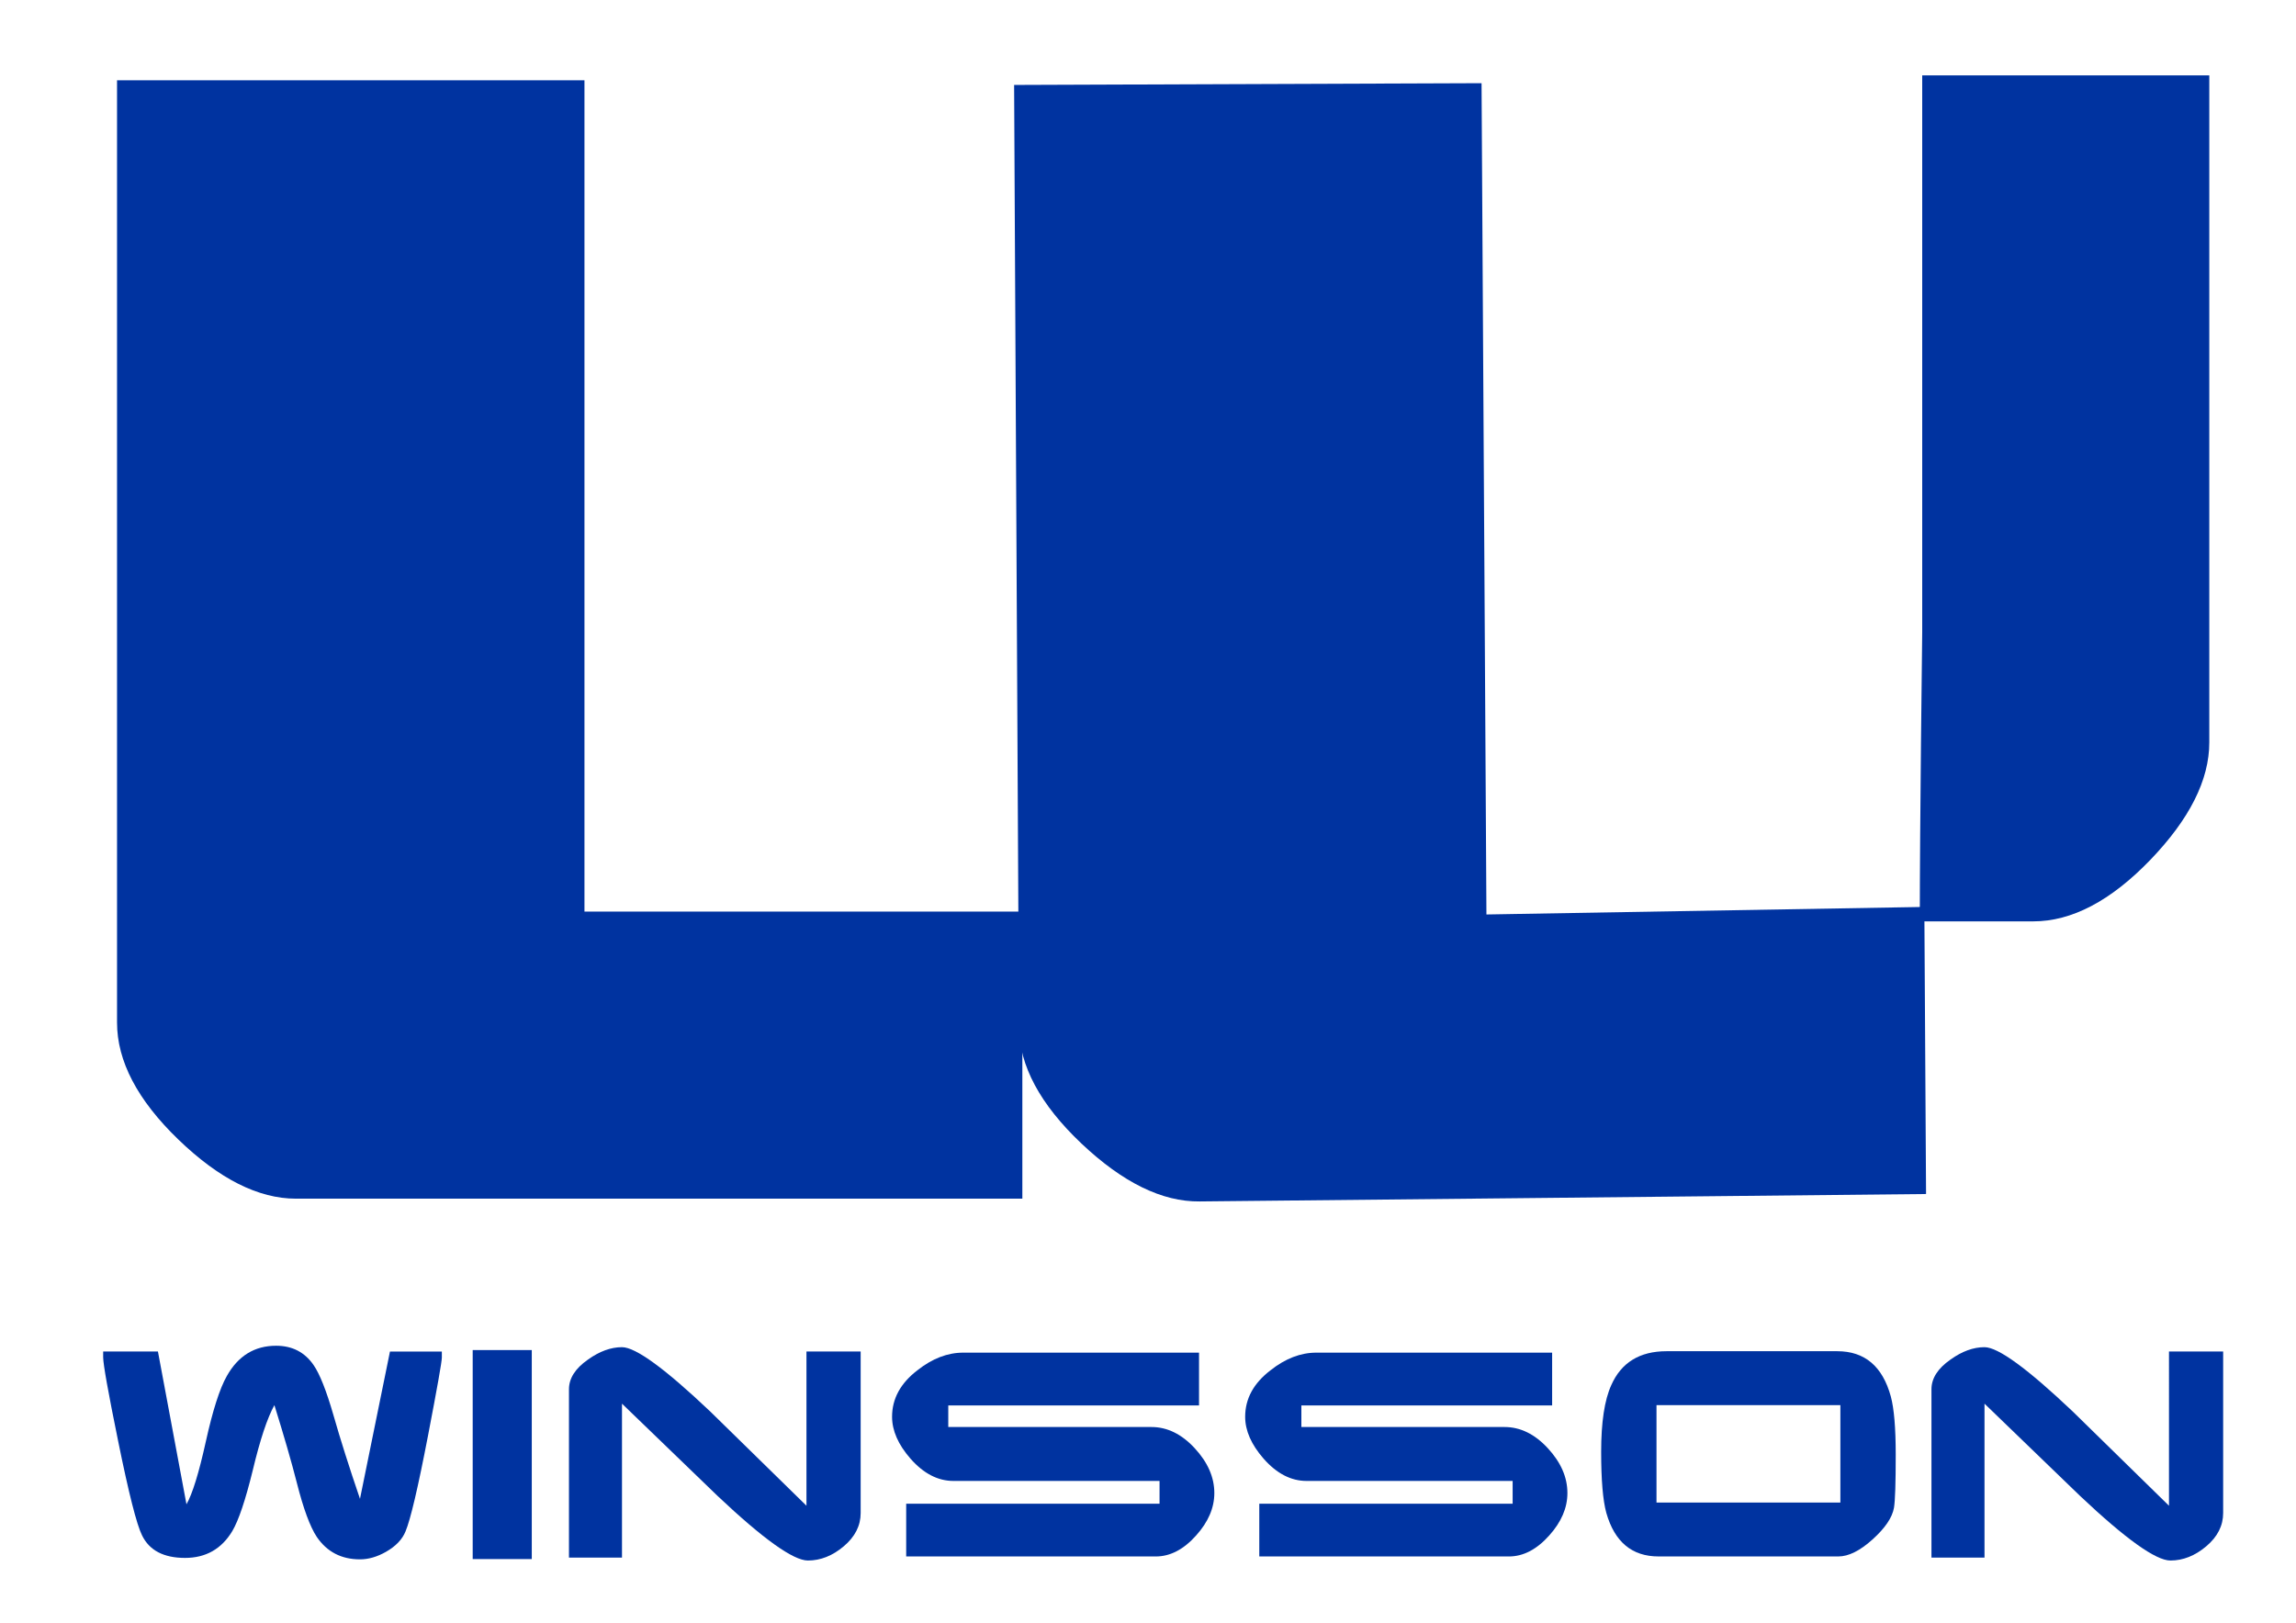
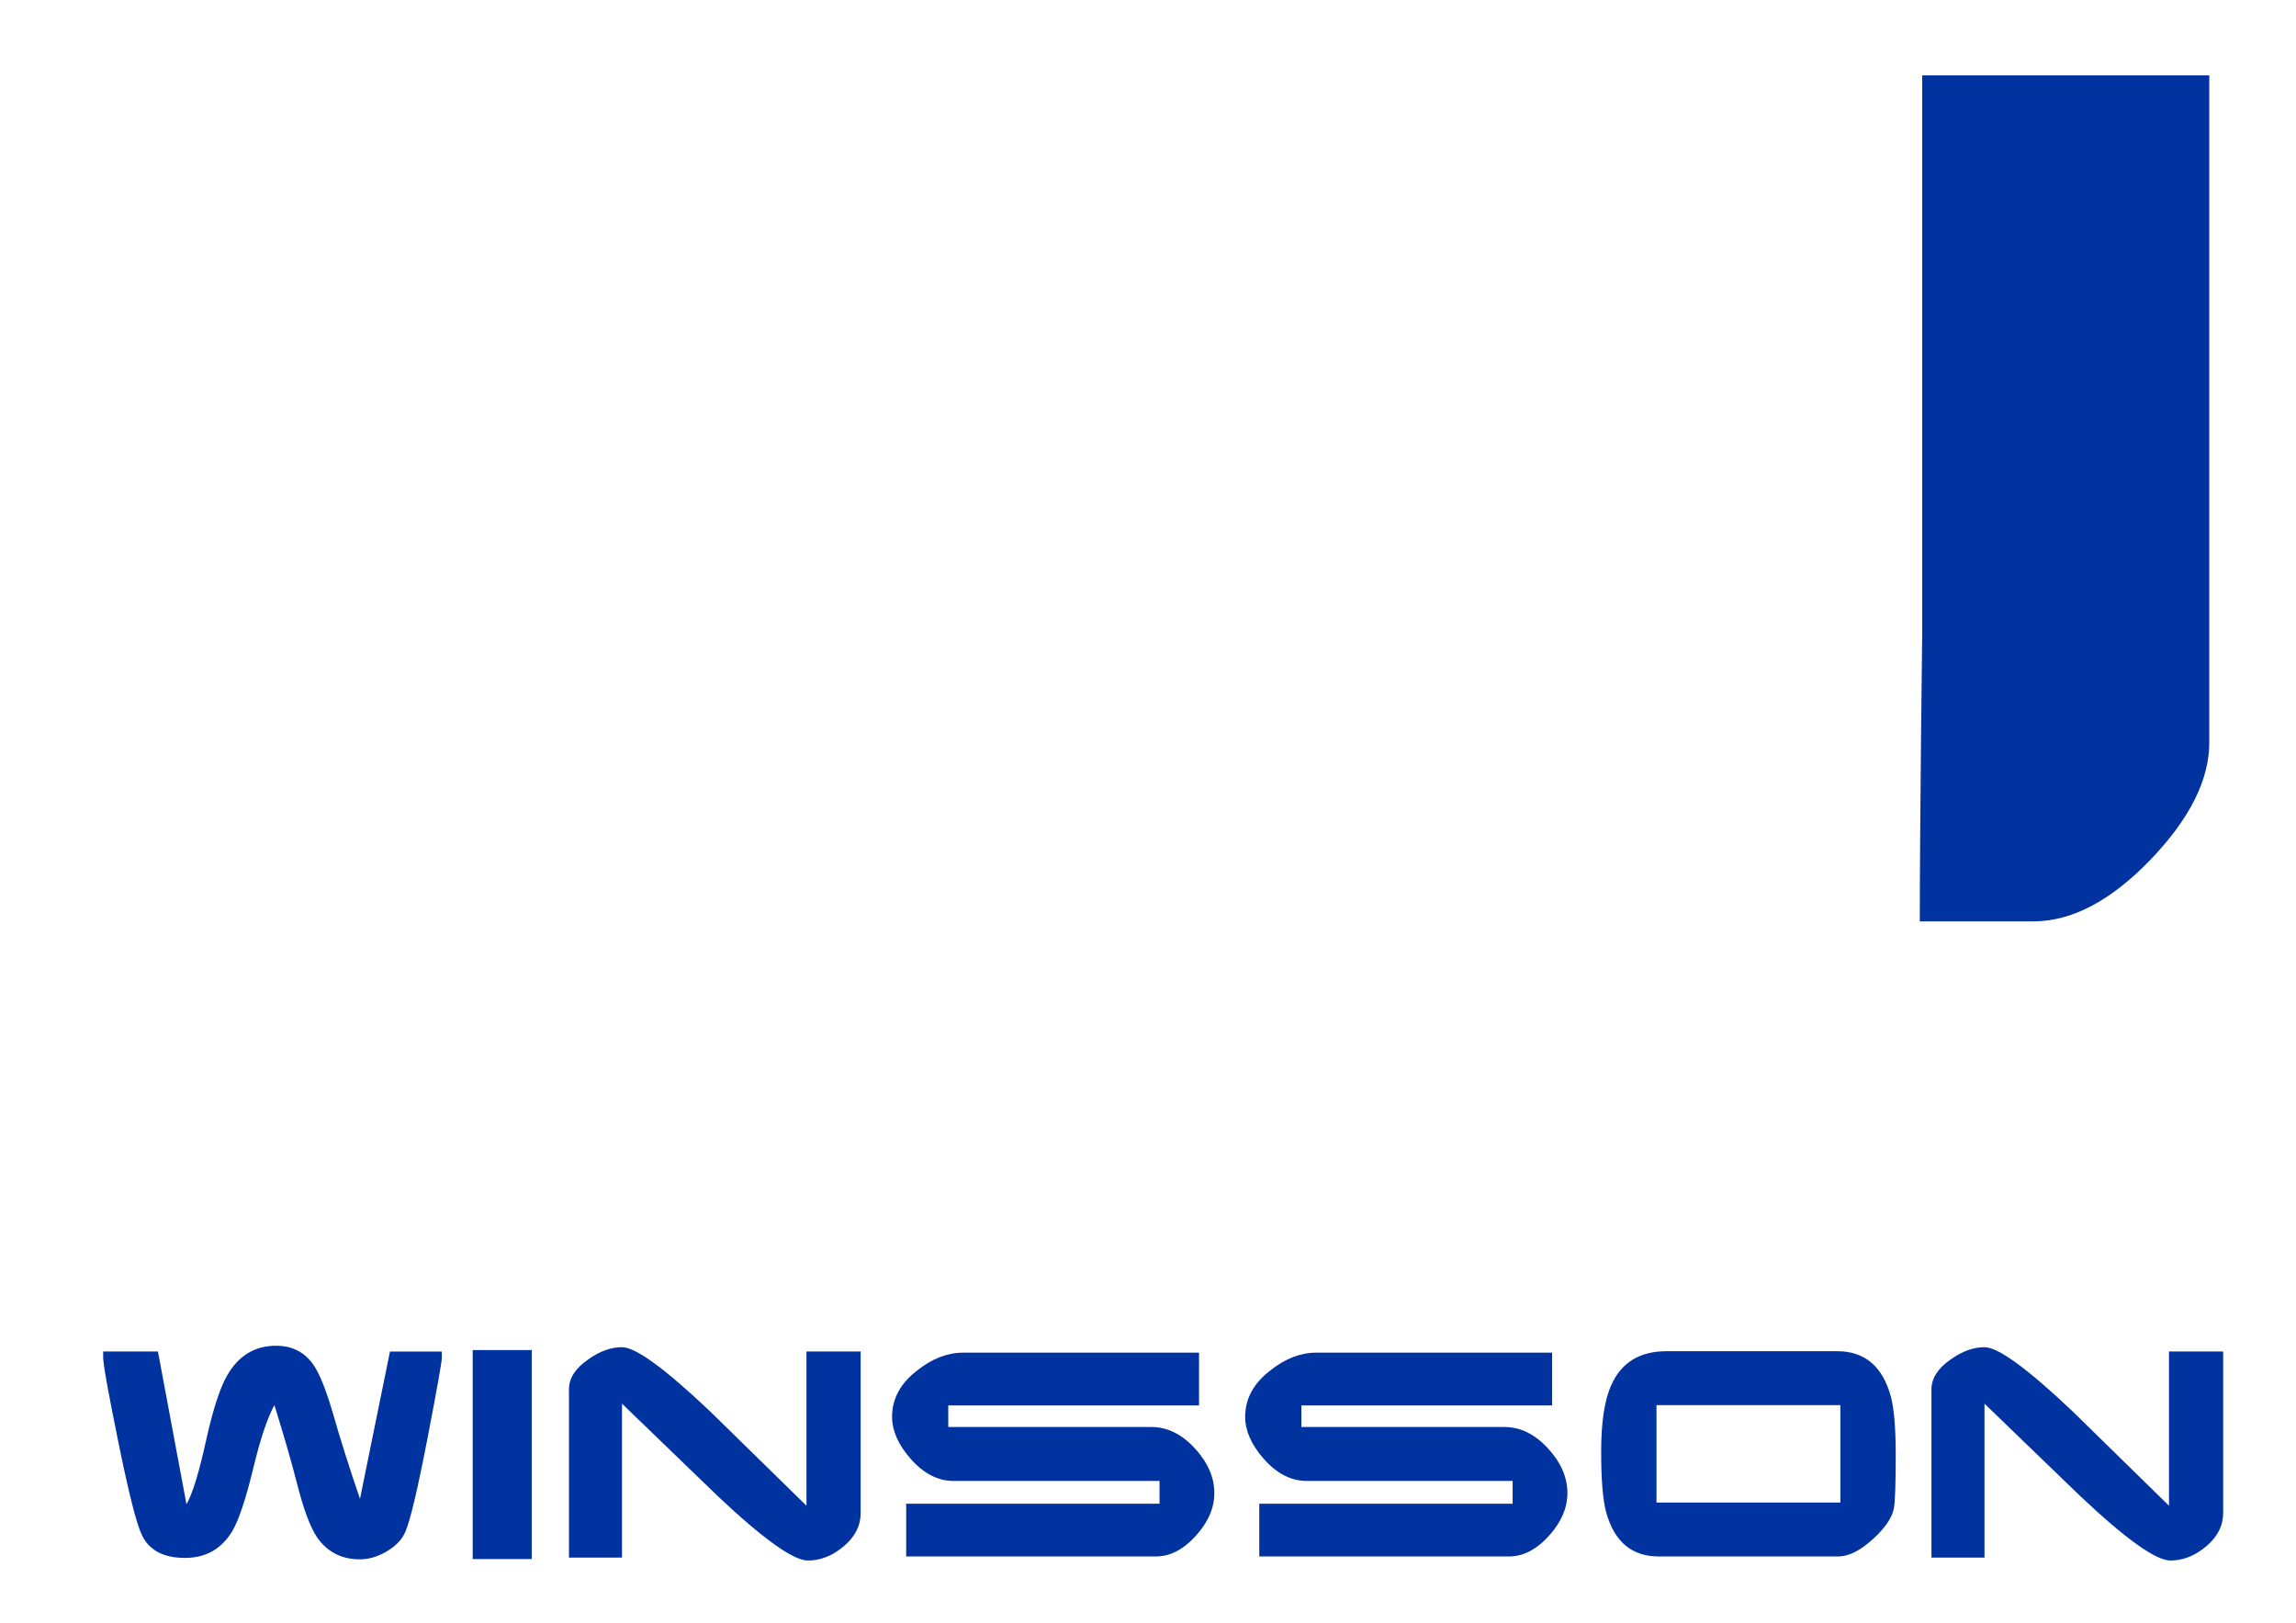
<svg xmlns="http://www.w3.org/2000/svg" version="1.1" id="分離模式" x="0px" y="0px" width="307px" height="217px" viewBox="0 0 307 217" enable-background="new 0 0 307 217" xml:space="preserve">
-   <path fill="#0033A0" d="M15.649,10.73h62.5v111.142h58.55v38.385H39.574c-5.019,0-10.263-2.637-15.732-7.912  c-5.462-5.273-8.193-10.484-8.193-15.631V10.73z" />
-   <path fill="#0033A0" d="M135.598,11.356l0.645,125.977c0.054,5.148,2.84,10.328,8.354,15.549c5.522,5.217,10.792,7.803,15.81,7.745  l97.127-0.993l-0.23-38.382l-58.553,1.009L198.1,11.122L135.598,11.356z" />
  <path fill="#0033A0" d="M257.021,10.075v74.436c0,0-0.324,25.782-0.324,38.672h15.172c5.145,0,10.35-2.733,15.623-8.19  c5.275-5.473,7.914-10.716,7.914-15.731V10.075H257.021z" />
  <path fill="#0033A0" d="M59.08,181.499c0,0.539-0.616,4.021-1.851,10.445c-1.335,6.938-2.337,11.2-3.005,12.795  c-0.436,1.08-1.309,1.989-2.621,2.736c-1.181,0.669-2.337,1.002-3.468,1.002c-2.492,0-4.419-1.002-5.78-3.004  c-0.901-1.363-1.787-3.766-2.66-7.209c-0.72-2.824-1.722-6.295-3.006-10.406c-0.951,1.723-1.915,4.625-2.891,8.711  c-0.976,3.984-1.888,6.693-2.737,8.131c-1.439,2.391-3.545,3.584-6.321,3.584c-2.851,0-4.766-1.002-5.742-3.004  c-0.72-1.439-1.786-5.641-3.199-12.604c-1.336-6.553-2.004-10.289-2.004-11.217v-0.77h7.323l3.816,20.428  c0.796-1.39,1.657-4.178,2.582-8.365s1.862-7.115,2.814-8.787c1.515-2.699,3.712-4.047,6.59-4.047c2.158,0,3.827,0.863,5.011,2.582  c0.821,1.184,1.707,3.416,2.659,6.707c0.899,3.158,2.081,6.887,3.545,11.178l4.009-19.695h6.936V181.499z" />
  <rect x="63.204" y="180.497" fill="#0033A0" width="7.901" height="27.943" />
  <path fill="#0033A0" d="M115.08,202.28c0,1.695-0.752,3.178-2.255,4.447c-1.501,1.27-3.101,1.907-4.798,1.907  c-1.954,0-5.974-2.875-12.063-8.62c-4.266-4.129-8.531-8.246-12.797-12.35v20.582h-7.09v-22.508c0-1.465,0.847-2.787,2.544-3.971  c1.541-1.104,3.057-1.656,4.546-1.656c1.826,0,5.769,2.877,11.833,8.633c4.265,4.189,8.543,8.377,12.833,12.564V180.69h7.247V202.28  z" />
  <path fill="#0033A0" d="M162.369,199.614c0,1.978-0.811,3.867-2.43,5.666c-1.67,1.875-3.468,2.812-5.395,2.812h-33.376v-7.052  h33.876v-3.045h-27.557c-2.08,0-3.994-0.99-5.742-2.975c-1.643-1.881-2.465-3.748-2.465-5.602c0-2.42,1.13-4.493,3.391-6.219  c1.978-1.568,4.02-2.356,6.127-2.356h31.526v7.054h-33.529v2.889h27.17c2.107,0,4.034,0.945,5.782,2.834  C161.495,195.51,162.369,197.505,162.369,199.614" />
  <path fill="#0033A0" d="M209.58,199.614c0,1.978-0.809,3.867-2.426,5.666c-1.672,1.875-3.471,2.812-5.396,2.812H168.38v-7.052  h33.876v-3.045h-27.557c-2.078,0-3.994-0.99-5.74-2.975c-1.645-1.881-2.467-3.748-2.467-5.602c0-2.42,1.13-4.493,3.393-6.219  c1.979-1.568,4.02-2.356,6.127-2.356h31.525v7.054h-33.529v2.889h27.17c2.107,0,4.035,0.945,5.783,2.834  C208.707,195.51,209.58,197.505,209.58,199.614" />
  <path fill="#0033A0" d="M253.479,194.489c0,3.775-0.076,6.139-0.232,7.09c-0.23,1.311-1.188,2.725-2.871,4.24  c-1.682,1.516-3.205,2.271-4.566,2.271h-24.047c-3.547,0-5.871-1.938-6.979-5.818c-0.461-1.67-0.691-4.393-0.691-8.17  c0-3.956,0.449-6.924,1.348-8.904c1.336-3.029,3.803-4.547,7.4-4.547h22.816c3.674,0,6.063,2.018,7.166,6.051  C253.26,188.321,253.479,190.917,253.479,194.489 M246.078,187.858h-24.586v13.024h24.586V187.858z" />
  <path fill="#0033A0" d="M297.26,202.28c0,1.695-0.75,3.178-2.254,4.447c-1.502,1.27-3.104,1.907-4.797,1.907  c-1.955,0-5.977-2.875-12.064-8.62c-4.266-4.129-8.531-8.246-12.795-12.35v20.582h-7.092v-22.508c0-1.465,0.848-2.787,2.545-3.971  c1.539-1.104,3.055-1.656,4.547-1.656c1.822,0,5.766,2.877,11.832,8.633c4.266,4.189,8.541,8.377,12.834,12.564V180.69h7.244V202.28  z" />
</svg>